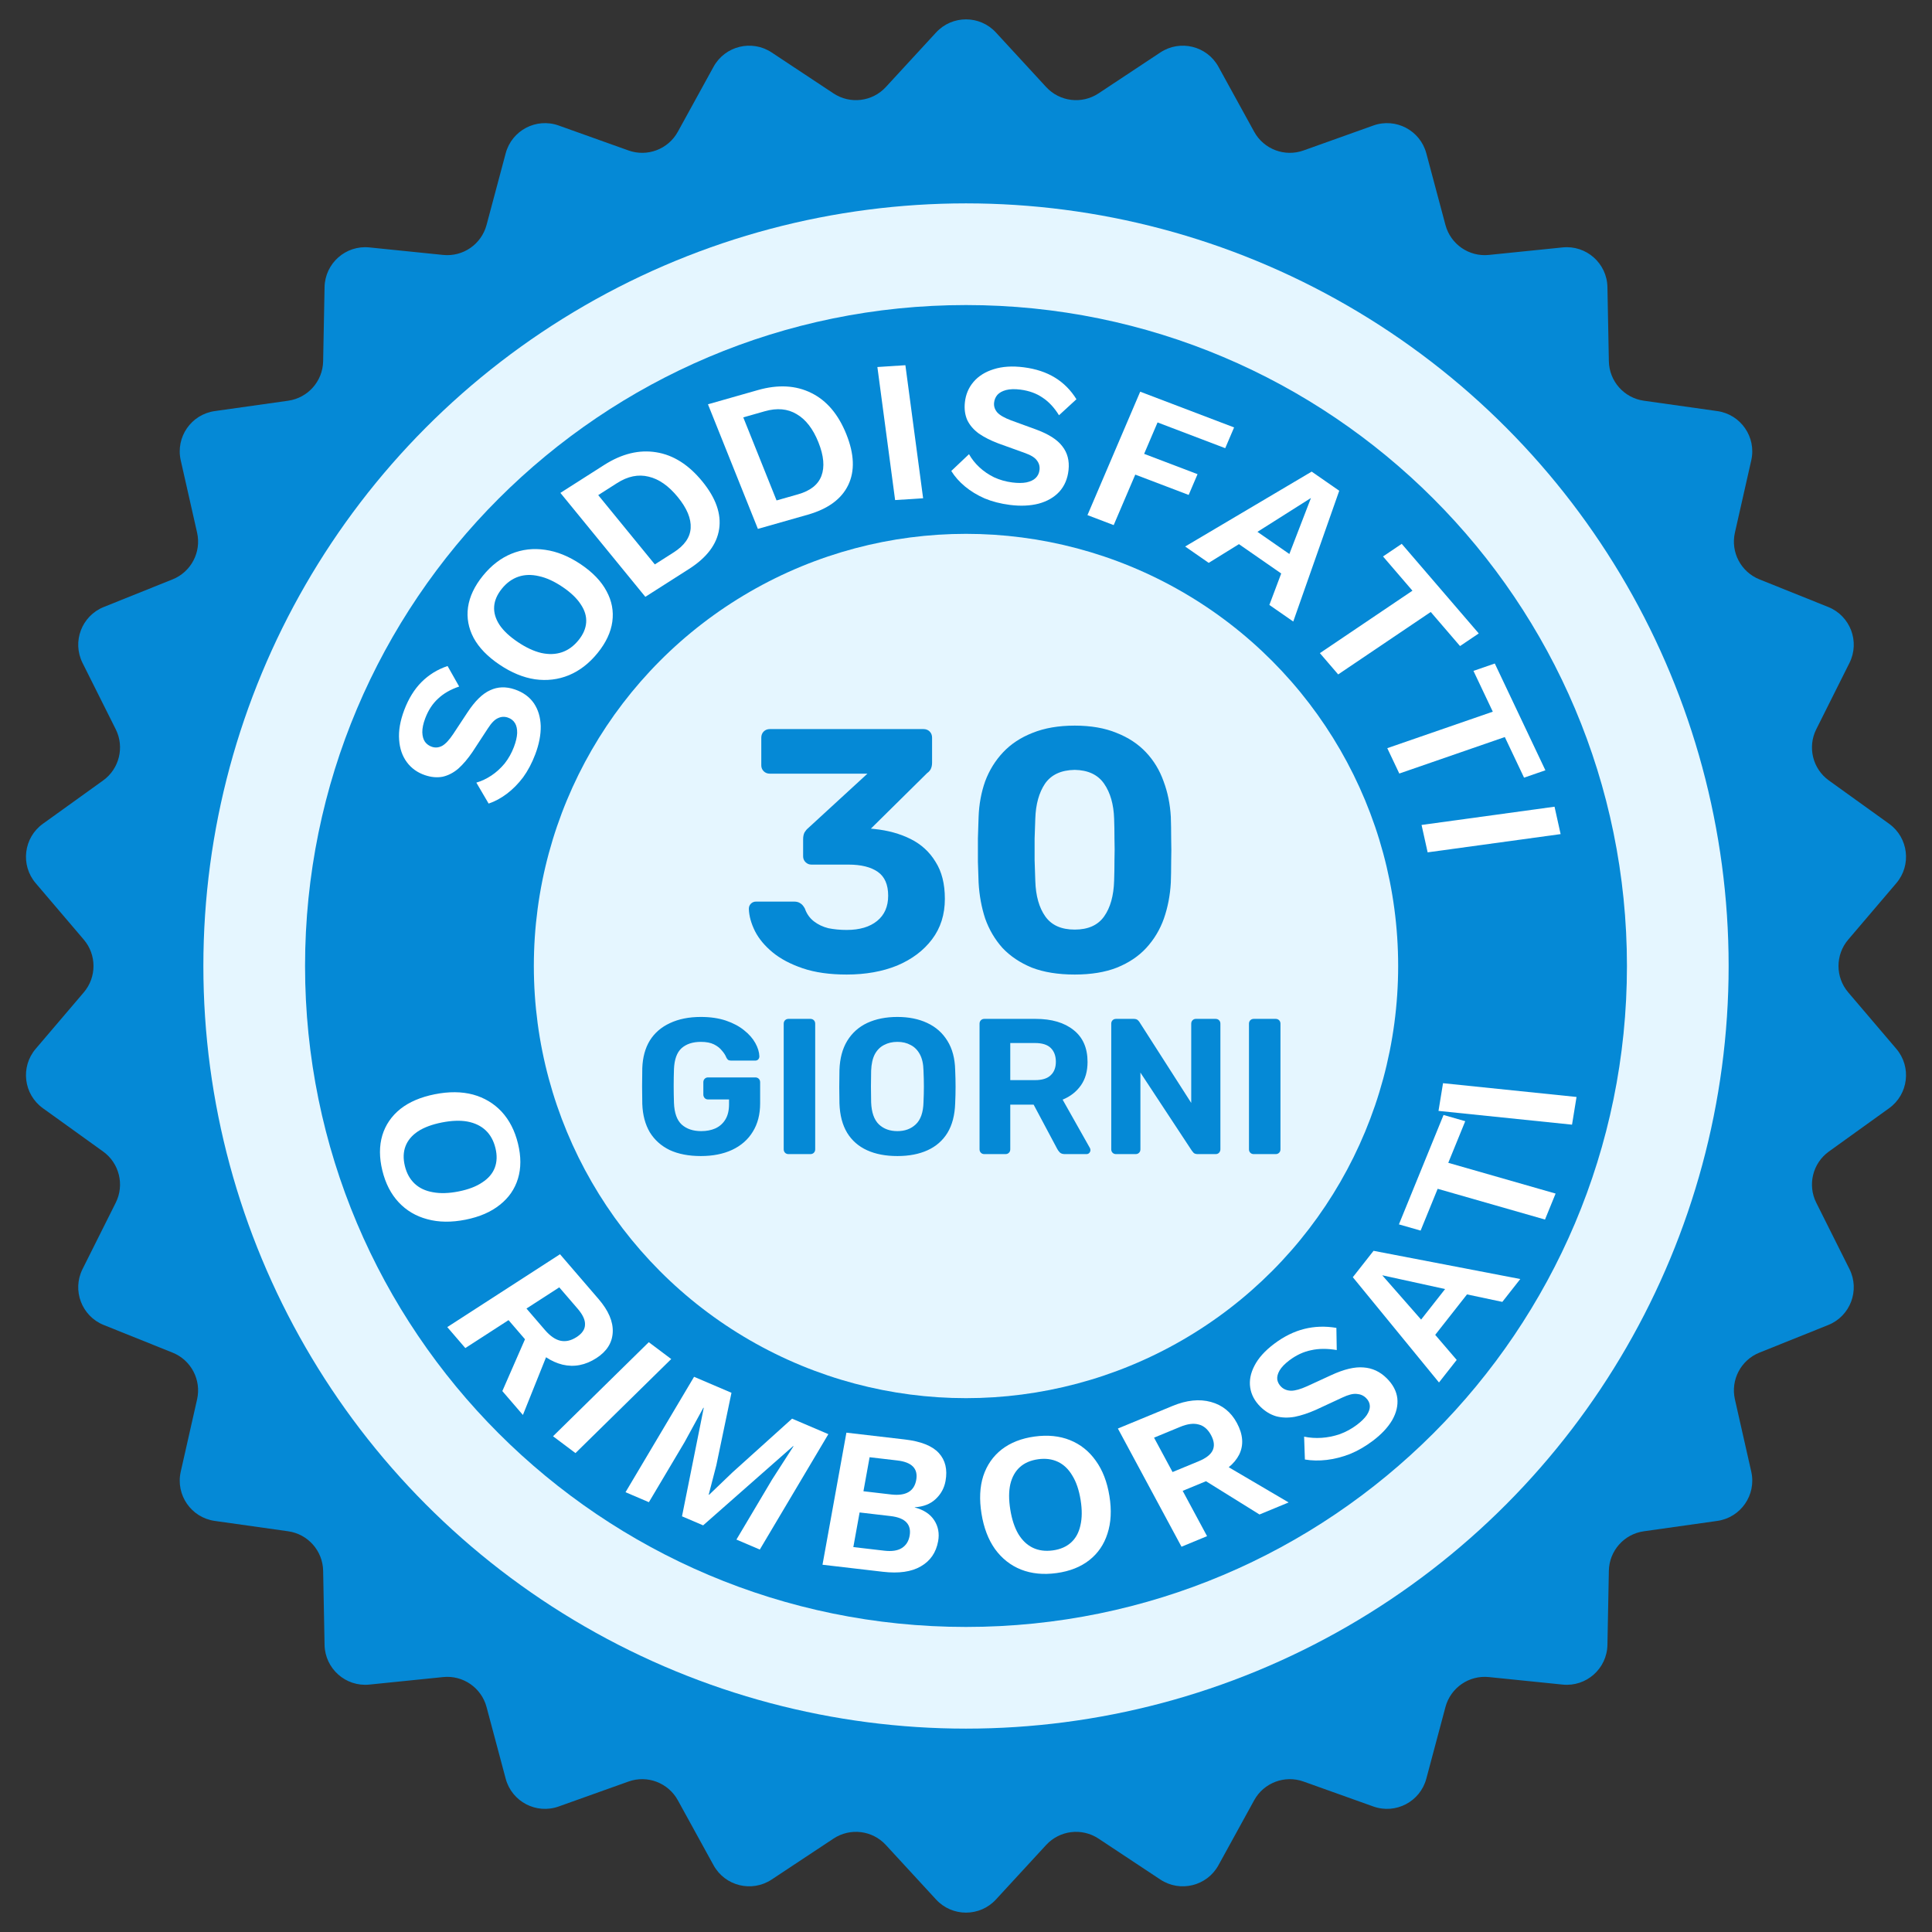
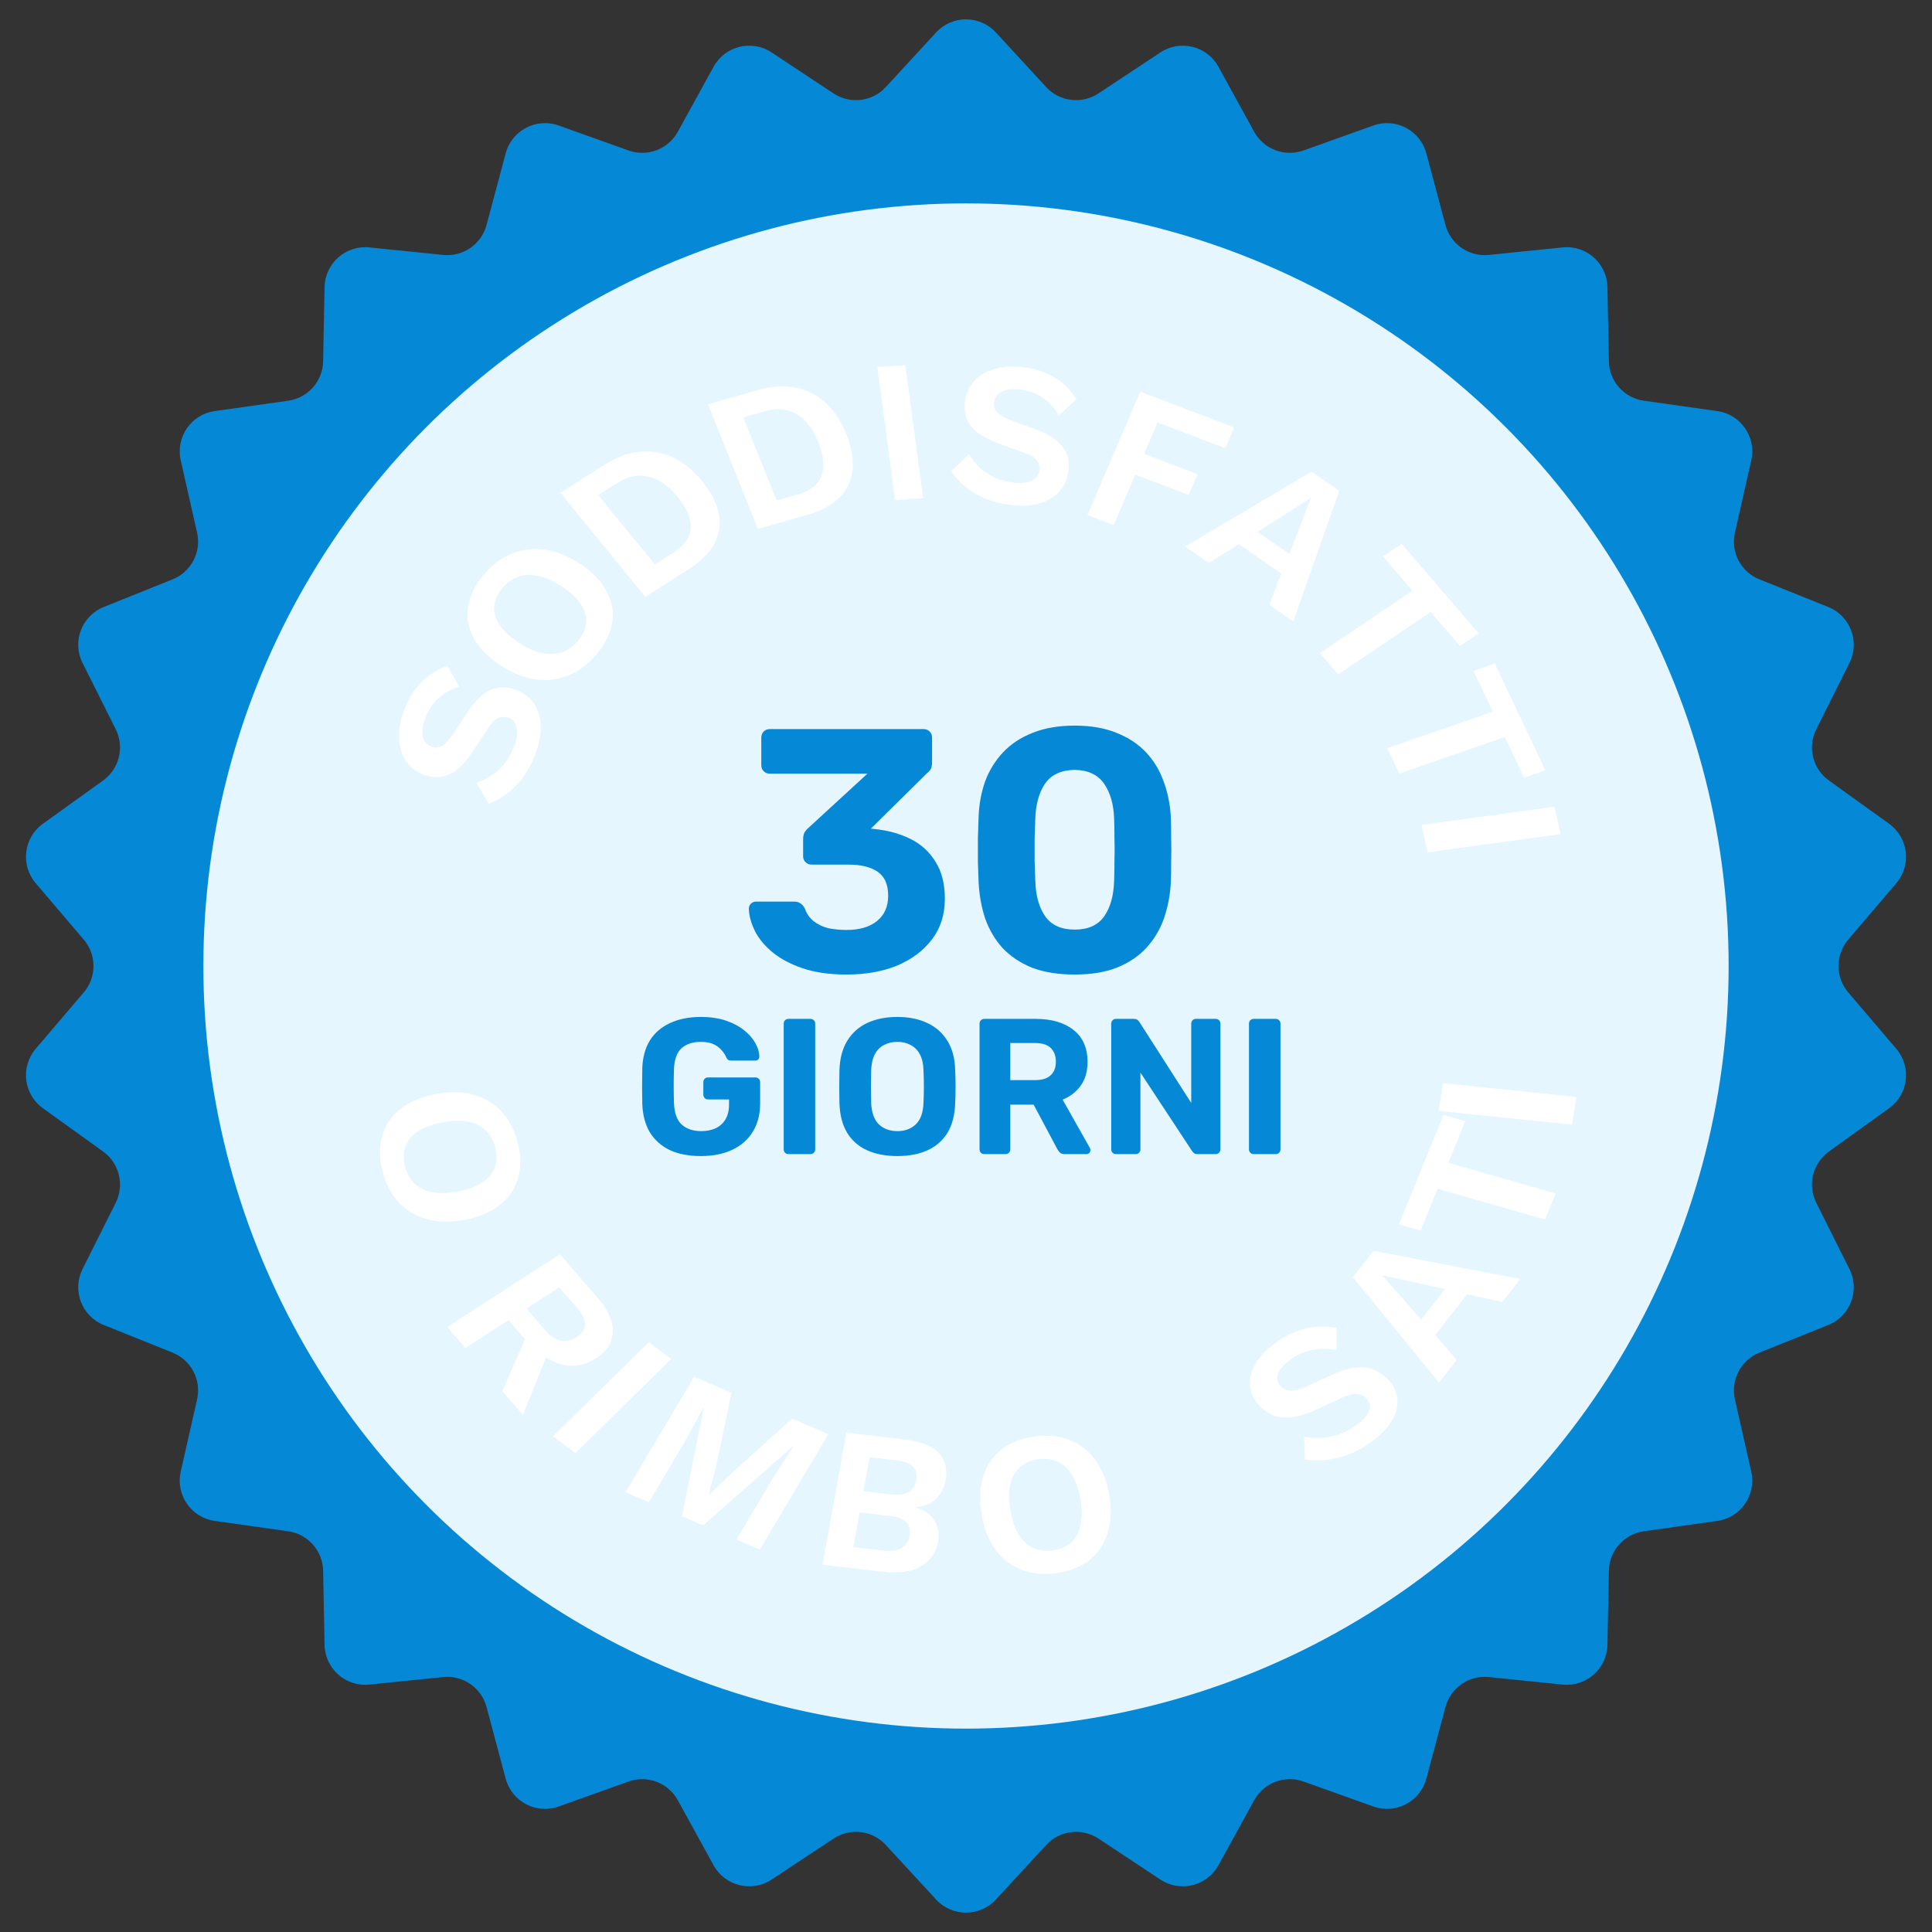
<svg xmlns="http://www.w3.org/2000/svg" width="380" height="380" viewBox="0 0 380 380" fill="none">
  <rect x="0" y="0" width="380" height="380" fill="#333333" stroke="none" />
  <g clip-path="url(#clip0_55_1076)">
    <path d="M184.115 6.39C187.284 2.949 192.716 2.949 195.885 6.39L205.765 17.119C208.426 20.008 212.791 20.538 216.066 18.369L228.227 10.317C232.127 7.735 237.401 9.035 239.654 13.134L246.68 25.915C248.572 29.357 252.684 30.917 256.383 29.595L270.117 24.687C274.522 23.113 279.332 25.637 280.538 30.156L284.301 44.247C285.315 48.043 288.933 50.541 292.841 50.142L307.351 48.664C312.005 48.189 316.071 51.791 316.161 56.468L316.442 71.05C316.518 74.978 319.433 78.269 323.323 78.818L337.765 80.855C342.397 81.508 345.483 85.978 344.451 90.541L341.234 104.766C340.368 108.598 342.411 112.491 346.057 113.955L359.592 119.389C363.932 121.131 365.859 126.21 363.765 130.393L357.237 143.436C355.479 146.949 356.531 151.218 359.721 153.511L371.562 162.026C375.36 164.757 376.014 170.15 372.981 173.71L363.521 184.811C360.973 187.801 360.973 192.199 363.521 195.189L372.981 206.29C376.014 209.85 375.36 215.243 371.562 217.974L359.721 226.489C356.531 228.782 355.479 233.051 357.237 236.564L363.765 249.607C365.859 253.79 363.932 258.869 359.592 260.611L346.057 266.045C342.411 267.509 340.368 271.402 341.234 275.234L344.451 289.459C345.483 294.022 342.397 298.492 337.765 299.145L323.323 301.182C319.433 301.731 316.518 305.022 316.442 308.95L316.161 323.532C316.071 328.208 312.005 331.811 307.351 331.336L292.841 329.858C288.933 329.459 285.315 331.957 284.301 335.753L280.538 349.844C279.332 354.363 274.522 356.887 270.117 355.313L256.383 350.405C252.684 349.083 248.572 350.643 246.68 354.085L239.654 366.866C237.401 370.965 232.127 372.265 228.227 369.683L216.066 361.631C212.791 359.462 208.426 359.992 205.765 362.881L195.885 373.61C192.716 377.051 187.284 377.051 184.115 373.61L174.235 362.881C171.574 359.992 167.209 359.462 163.934 361.631L151.773 369.683C147.873 372.265 142.599 370.965 140.346 366.866L133.32 354.085C131.428 350.643 127.316 349.083 123.617 350.405L109.883 355.313C105.478 356.887 100.668 354.363 99.462 349.844L95.699 335.753C94.686 331.957 91.067 329.459 87.159 329.858L72.649 331.336C67.995 331.811 63.929 328.208 63.839 323.532L63.558 308.95C63.483 305.022 60.566 301.731 56.677 301.182L42.235 299.145C37.603 298.492 34.517 294.022 35.549 289.459L38.766 275.234C39.632 271.402 37.589 267.509 33.943 266.045L20.408 260.611C16.068 258.869 14.141 253.79 16.235 249.607L22.763 236.564C24.521 233.051 23.468 228.782 20.279 226.489L8.438 217.974C4.64 215.243 3.986 209.85 7.019 206.29L16.479 195.189C19.026 192.199 19.026 187.801 16.479 184.811L7.019 173.71C3.986 170.15 4.64 164.757 8.438 162.026L20.279 153.511C23.468 151.218 24.521 146.949 22.763 143.436L16.235 130.393C14.141 126.21 16.068 121.131 20.409 119.389L33.943 113.955C37.589 112.491 39.632 108.598 38.766 104.766L35.549 90.541C34.517 85.978 37.603 81.508 42.235 80.855L56.677 78.818C60.566 78.269 63.483 74.978 63.558 71.05L63.839 56.468C63.929 51.792 67.995 48.189 72.649 48.664L87.159 50.142C91.067 50.541 94.686 48.043 95.699 44.247L99.462 30.156C100.668 25.637 105.478 23.113 109.883 24.687L123.617 29.595C127.316 30.917 131.428 29.357 133.32 25.915L140.346 13.134C142.599 9.035 147.873 7.735 151.773 10.317L163.934 18.369C167.209 20.538 171.574 20.008 174.235 17.119L184.115 6.39Z" fill="#0589D6" />
    <circle cx="190" cy="190" r="150" fill="#E5F6FF" />
-     <path d="M320 190C320 261.797 261.797 320 190 320C118.203 320 60 261.797 60 190C60 118.203 118.203 60 190 60C261.797 60 320 118.203 320 190Z" fill="#0589D6" />
    <circle cx="190" cy="190" r="85" fill="#E5F6FF" />
    <path d="M166.532 191.68C163.178 191.68 160.299 191.272 157.896 190.456C155.494 189.64 153.522 188.597 151.98 187.328C150.439 186.059 149.283 184.676 148.512 183.18C147.742 181.639 147.334 180.165 147.288 178.76C147.288 178.352 147.424 178.012 147.696 177.74C147.968 177.468 148.308 177.332 148.716 177.332H156.196C156.695 177.332 157.103 177.445 157.42 177.672C157.738 177.853 158.032 178.193 158.304 178.692C158.667 179.735 159.256 180.573 160.072 181.208C160.888 181.843 161.84 182.296 162.928 182.568C164.062 182.795 165.263 182.908 166.532 182.908C169.071 182.908 171.066 182.319 172.516 181.14C173.967 179.961 174.692 178.307 174.692 176.176C174.692 174 174.012 172.436 172.652 171.484C171.292 170.532 169.366 170.056 166.872 170.056H159.596C159.143 170.056 158.758 169.897 158.44 169.58C158.123 169.263 157.964 168.877 157.964 168.424V165.092C157.964 164.548 158.055 164.095 158.236 163.732C158.463 163.369 158.69 163.097 158.916 162.916L170.612 152.172H151.436C150.938 152.172 150.53 152.013 150.212 151.696C149.895 151.379 149.736 150.993 149.736 150.54V145.1C149.736 144.601 149.895 144.193 150.212 143.876C150.53 143.559 150.938 143.4 151.436 143.4H181.628C182.127 143.4 182.535 143.559 182.852 143.876C183.17 144.193 183.328 144.601 183.328 145.1V149.996C183.328 150.495 183.238 150.925 183.056 151.288C182.875 151.605 182.648 151.855 182.376 152.036L171.292 162.984L171.972 163.052C174.647 163.324 177.027 163.981 179.112 165.024C181.198 166.067 182.83 167.563 184.008 169.512C185.232 171.416 185.844 173.841 185.844 176.788C185.844 179.871 185.006 182.523 183.328 184.744C181.651 186.965 179.362 188.688 176.46 189.912C173.559 191.091 170.25 191.68 166.532 191.68ZM211.382 191.68C208.118 191.68 205.307 191.227 202.95 190.32C200.638 189.368 198.711 188.076 197.17 186.444C195.674 184.767 194.541 182.84 193.77 180.664C193.045 178.443 192.614 176.085 192.478 173.592C192.433 172.368 192.387 171.008 192.342 169.512C192.342 167.971 192.342 166.429 192.342 164.888C192.387 163.347 192.433 161.941 192.478 160.672C192.569 158.179 192.999 155.844 193.77 153.668C194.586 151.492 195.765 149.588 197.306 147.956C198.847 146.324 200.774 145.055 203.086 144.148C205.443 143.196 208.209 142.72 211.382 142.72C214.555 142.72 217.298 143.196 219.61 144.148C221.922 145.055 223.849 146.324 225.39 147.956C226.931 149.588 228.087 151.492 228.858 153.668C229.674 155.844 230.15 158.179 230.286 160.672C230.331 161.941 230.354 163.347 230.354 164.888C230.399 166.429 230.399 167.971 230.354 169.512C230.354 171.008 230.331 172.368 230.286 173.592C230.15 176.085 229.697 178.443 228.926 180.664C228.155 182.84 226.999 184.767 225.458 186.444C223.962 188.076 222.035 189.368 219.678 190.32C217.366 191.227 214.601 191.68 211.382 191.68ZM211.382 182.84C214.011 182.84 215.938 181.979 217.162 180.256C218.386 178.533 219.043 176.199 219.134 173.252C219.179 171.937 219.202 170.577 219.202 169.172C219.247 167.767 219.247 166.361 219.202 164.956C219.202 163.551 219.179 162.236 219.134 161.012C219.043 158.201 218.386 155.912 217.162 154.144C215.938 152.376 214.011 151.469 211.382 151.424C208.707 151.469 206.758 152.376 205.534 154.144C204.355 155.912 203.721 158.201 203.63 161.012C203.585 162.236 203.539 163.551 203.494 164.956C203.494 166.361 203.494 167.767 203.494 169.172C203.539 170.577 203.585 171.937 203.63 173.252C203.721 176.199 204.378 178.533 205.602 180.256C206.826 181.979 208.753 182.84 211.382 182.84ZM137.844 227.38C135.463 227.38 133.424 226.987 131.726 226.202C130.054 225.391 128.75 224.226 127.812 222.706C126.9 221.161 126.406 219.299 126.33 217.12C126.305 216.031 126.292 214.865 126.292 213.624C126.292 212.383 126.305 211.205 126.33 210.09C126.406 207.962 126.9 206.151 127.812 204.656C128.75 203.161 130.067 202.021 131.764 201.236C133.487 200.425 135.514 200.02 137.844 200.02C139.719 200.02 141.366 200.261 142.784 200.742C144.203 201.223 145.394 201.857 146.356 202.642C147.319 203.402 148.054 204.238 148.56 205.15C149.067 206.062 149.333 206.936 149.358 207.772C149.358 208 149.282 208.203 149.13 208.38C148.978 208.532 148.776 208.608 148.522 208.608H143.81C143.557 208.608 143.354 208.557 143.202 208.456C143.076 208.355 142.962 208.203 142.86 208C142.683 207.544 142.392 207.088 141.986 206.632C141.606 206.151 141.087 205.745 140.428 205.416C139.77 205.087 138.908 204.922 137.844 204.922C136.248 204.922 134.982 205.34 134.044 206.176C133.132 207.012 132.638 208.38 132.562 210.28C132.486 212.459 132.486 214.675 132.562 216.93C132.638 218.906 133.145 220.325 134.082 221.186C135.045 222.047 136.324 222.478 137.92 222.478C138.959 222.478 139.884 222.301 140.694 221.946C141.53 221.566 142.189 220.983 142.67 220.198C143.152 219.413 143.392 218.412 143.392 217.196V216.246H139.25C138.997 216.246 138.782 216.157 138.604 215.98C138.427 215.777 138.338 215.549 138.338 215.296V212.864C138.338 212.585 138.427 212.357 138.604 212.18C138.782 212.003 138.997 211.914 139.25 211.914H148.56C148.839 211.914 149.067 212.003 149.244 212.18C149.422 212.357 149.51 212.585 149.51 212.864V217.006C149.51 219.185 149.029 221.047 148.066 222.592C147.129 224.137 145.774 225.328 144 226.164C142.252 226.975 140.2 227.38 137.844 227.38ZM155.095 227C154.816 227 154.588 226.911 154.411 226.734C154.234 226.557 154.145 226.329 154.145 226.05V201.35C154.145 201.071 154.234 200.843 154.411 200.666C154.588 200.489 154.816 200.4 155.095 200.4H159.389C159.668 200.4 159.896 200.489 160.073 200.666C160.25 200.843 160.339 201.071 160.339 201.35V226.05C160.339 226.329 160.25 226.557 160.073 226.734C159.896 226.911 159.668 227 159.389 227H155.095ZM176.51 227.38C174.204 227.38 172.216 227 170.544 226.24C168.872 225.48 167.567 224.34 166.63 222.82C165.692 221.275 165.186 219.337 165.11 217.006C165.084 215.917 165.072 214.84 165.072 213.776C165.072 212.687 165.084 211.585 165.11 210.47C165.186 208.19 165.692 206.277 166.63 204.732C167.592 203.161 168.91 201.983 170.582 201.198C172.279 200.413 174.255 200.02 176.51 200.02C178.739 200.02 180.69 200.413 182.362 201.198C184.059 201.983 185.389 203.161 186.352 204.732C187.314 206.277 187.821 208.19 187.872 210.47C187.922 211.585 187.948 212.687 187.948 213.776C187.948 214.84 187.922 215.917 187.872 217.006C187.796 219.337 187.289 221.275 186.352 222.82C185.414 224.34 184.11 225.48 182.438 226.24C180.766 227 178.79 227.38 176.51 227.38ZM176.51 222.478C177.979 222.478 179.182 222.035 180.12 221.148C181.082 220.236 181.589 218.792 181.64 216.816C181.69 215.701 181.716 214.663 181.716 213.7C181.716 212.712 181.69 211.673 181.64 210.584C181.614 209.267 181.374 208.19 180.918 207.354C180.462 206.518 179.854 205.91 179.094 205.53C178.359 205.125 177.498 204.922 176.51 204.922C175.522 204.922 174.648 205.125 173.888 205.53C173.128 205.91 172.52 206.518 172.064 207.354C171.633 208.19 171.392 209.267 171.342 210.584C171.316 211.673 171.304 212.712 171.304 213.7C171.304 214.663 171.316 215.701 171.342 216.816C171.418 218.792 171.924 220.236 172.862 221.148C173.799 222.035 175.015 222.478 176.51 222.478ZM193.615 227C193.336 227 193.108 226.911 192.931 226.734C192.753 226.557 192.665 226.329 192.665 226.05V201.35C192.665 201.071 192.753 200.843 192.931 200.666C193.108 200.489 193.336 200.4 193.615 200.4H203.685C206.851 200.4 209.347 201.135 211.171 202.604C212.995 204.048 213.907 206.138 213.907 208.874C213.907 210.723 213.463 212.269 212.577 213.51C211.69 214.751 210.499 215.676 209.005 216.284L214.363 225.784C214.439 225.936 214.477 226.075 214.477 226.202C214.477 226.405 214.401 226.595 214.249 226.772C214.097 226.924 213.907 227 213.679 227H209.461C209.005 227 208.663 226.886 208.435 226.658C208.207 226.405 208.042 226.177 207.941 225.974L203.305 217.272H198.707V226.05C198.707 226.329 198.618 226.557 198.441 226.734C198.263 226.911 198.035 227 197.757 227H193.615ZM198.707 212.446H203.571C204.964 212.446 205.99 212.129 206.649 211.496C207.333 210.863 207.675 209.976 207.675 208.836C207.675 207.696 207.345 206.797 206.687 206.138C206.028 205.479 204.989 205.15 203.571 205.15H198.707V212.446ZM219.517 227C219.238 227 219.01 226.911 218.833 226.734C218.656 226.557 218.567 226.329 218.567 226.05V201.35C218.567 201.071 218.656 200.843 218.833 200.666C219.01 200.489 219.238 200.4 219.517 200.4H222.975C223.355 200.4 223.634 200.489 223.811 200.666C223.988 200.843 224.102 200.983 224.153 201.084L234.299 216.93V201.35C234.299 201.071 234.388 200.843 234.565 200.666C234.742 200.489 234.958 200.4 235.211 200.4H239.087C239.366 200.4 239.594 200.489 239.771 200.666C239.948 200.843 240.037 201.071 240.037 201.35V226.05C240.037 226.303 239.948 226.531 239.771 226.734C239.594 226.911 239.366 227 239.087 227H235.591C235.211 227 234.932 226.911 234.755 226.734C234.603 226.531 234.489 226.392 234.413 226.316L224.305 210.964V226.05C224.305 226.329 224.216 226.557 224.039 226.734C223.862 226.911 223.634 227 223.355 227H219.517ZM246.607 227C246.328 227 246.1 226.911 245.923 226.734C245.745 226.557 245.657 226.329 245.657 226.05V201.35C245.657 201.071 245.745 200.843 245.923 200.666C246.1 200.489 246.328 200.4 246.607 200.4H250.901C251.179 200.4 251.407 200.489 251.585 200.666C251.762 200.843 251.851 201.071 251.851 201.35V226.05C251.851 226.329 251.762 226.557 251.585 226.734C251.407 226.911 251.179 227 250.901 227H246.607Z" fill="#0589D6" />
    <path d="M79.506 139.661C80.353 137.415 81.489 135.578 82.911 134.149C84.334 132.72 86.041 131.67 88.032 130.998L90.313 135.032C88.615 135.606 87.232 136.401 86.165 137.416C85.082 138.398 84.239 139.687 83.636 141.284C83.241 142.332 83.05 143.253 83.064 144.046C83.087 144.814 83.265 145.439 83.597 145.918C83.938 146.373 84.386 146.695 84.941 146.885C85.622 147.118 86.302 147.054 86.979 146.694C87.631 146.325 88.348 145.557 89.131 144.388L91.929 140.147C93.407 137.892 94.899 136.43 96.404 135.762C97.894 135.06 99.51 135.007 101.251 135.602C102.891 136.163 104.144 137.07 105.01 138.324C105.85 139.569 106.299 141.06 106.355 142.797C106.386 144.526 106.03 146.376 105.286 148.347C104.636 150.069 103.836 151.584 102.886 152.893C101.92 154.168 100.86 155.242 99.704 156.115C98.549 156.987 97.35 157.634 96.109 158.054L93.691 153.932C94.715 153.634 95.702 153.169 96.653 152.537C97.604 151.904 98.472 151.116 99.255 150.173C100.023 149.196 100.632 148.108 101.084 146.911C101.471 145.888 101.682 144.988 101.719 144.212C101.739 143.402 101.601 142.75 101.304 142.254C100.991 141.724 100.519 141.352 99.888 141.136C99.232 140.912 98.593 140.946 97.969 141.24C97.329 141.501 96.662 142.174 95.967 143.26L92.939 147.887C92.039 149.213 91.114 150.305 90.163 151.163C89.197 151.987 88.169 152.523 87.078 152.77C85.972 152.984 84.801 152.879 83.564 152.456C82.076 151.947 80.889 151.091 80.004 149.887C79.12 148.683 78.619 147.217 78.503 145.487C78.371 143.723 78.705 141.781 79.506 139.661Z" fill="white" />
    <path d="M94.978 113.245C96.625 111.216 98.499 109.772 100.599 108.913C102.698 108.054 104.908 107.798 107.228 108.143C109.564 108.469 111.904 109.421 114.248 111C116.592 112.58 118.277 114.34 119.302 116.28C120.344 118.199 120.722 120.199 120.435 122.28C120.149 124.361 119.182 126.416 117.535 128.445C115.888 130.474 114.006 131.928 111.889 132.808C109.789 133.667 107.571 133.934 105.235 133.609C102.916 133.263 100.584 132.3 98.24 130.721C95.895 129.141 94.202 127.392 93.16 125.473C92.135 123.533 91.766 121.522 92.052 119.441C92.356 117.34 93.331 115.274 94.978 113.245ZM98.726 115.771C97.785 116.931 97.274 118.108 97.194 119.303C97.114 120.497 97.461 121.692 98.236 122.887C99.005 124.046 100.208 125.177 101.845 126.28C103.459 127.368 104.998 128.085 106.462 128.43C107.943 128.756 109.299 128.708 110.529 128.288C111.759 127.868 112.845 127.079 113.786 125.919C114.711 124.78 115.213 123.614 115.294 122.419C115.374 121.224 115.019 120.039 114.227 118.865C113.452 117.671 112.257 116.529 110.643 115.441C109.006 114.339 107.459 113.632 106 113.322C104.536 112.976 103.189 113.013 101.959 113.433C100.728 113.853 99.651 114.632 98.726 115.771Z" fill="white" />
    <path d="M118.823 91.46C122.308 89.237 125.731 88.404 129.093 88.96C132.438 89.496 135.452 91.406 138.135 94.689C140.801 97.952 141.904 101.081 141.444 104.076C140.985 107.071 139.012 109.679 135.528 111.902L126.929 117.388L110.224 96.945L118.823 91.46ZM132.508 108.646C134.621 107.298 135.733 105.709 135.845 103.878C135.962 102.013 135.118 99.975 133.313 97.766C131.507 95.556 129.593 94.218 127.569 93.75C125.55 93.247 123.484 93.669 121.371 95.017L117.662 97.384L128.798 111.012L132.508 108.646Z" fill="white" />
    <path d="M149.058 76.727C153.033 75.595 156.537 75.783 159.57 77.291C162.593 78.775 164.894 81.484 166.471 85.42C168.038 89.331 168.158 92.661 166.832 95.41C165.505 98.16 162.854 100.101 158.878 101.233L149.068 104.026L139.247 79.52L149.058 76.727ZM156.972 97.225C159.383 96.538 160.913 95.331 161.563 93.601C162.229 91.84 162.031 89.635 160.97 86.986C159.908 84.338 158.484 82.496 156.698 81.46C154.927 80.392 152.836 80.202 150.425 80.888L146.193 82.093L152.74 98.43L156.972 97.225Z" fill="white" />
    <path d="M178.079 71.833L181.566 98.002L176.058 98.358L172.571 72.189L178.079 71.833Z" fill="white" />
    <path d="M201.367 72.243C203.748 72.548 205.794 73.226 207.506 74.278C209.217 75.33 210.623 76.746 211.721 78.526L208.292 81.676C207.353 80.158 206.269 78.998 205.04 78.196C203.841 77.371 202.395 76.85 200.702 76.633C199.591 76.491 198.65 76.519 197.878 76.716C197.133 76.916 196.563 77.233 196.169 77.666C195.801 78.103 195.586 78.613 195.525 79.197C195.449 79.913 195.662 80.558 196.164 81.133C196.669 81.681 197.58 82.201 198.895 82.692L203.657 84.429C206.188 85.344 207.947 86.456 208.935 87.765C209.951 89.05 210.363 90.608 210.169 92.438C209.987 94.162 209.38 95.589 208.349 96.721C207.321 97.826 205.965 98.606 204.281 99.063C202.6 99.493 200.715 99.575 198.626 99.308C196.8 99.074 195.143 98.647 193.654 98.027C192.194 97.383 190.909 96.601 189.8 95.68C188.691 94.759 187.793 93.743 187.106 92.634L190.592 89.331C191.111 90.257 191.785 91.109 192.614 91.887C193.443 92.665 194.406 93.326 195.501 93.869C196.626 94.389 197.823 94.73 199.093 94.892C200.177 95.031 201.102 95.028 201.868 94.884C202.663 94.717 203.27 94.432 203.688 94.028C204.135 93.602 204.394 93.057 204.464 92.394C204.537 91.705 204.36 91.091 203.935 90.552C203.538 89.991 202.733 89.498 201.517 89.074L196.327 87.201C194.832 86.634 193.56 85.987 192.511 85.262C191.491 84.513 190.739 83.638 190.255 82.635C189.8 81.61 189.642 80.447 189.779 79.148C189.945 77.583 190.517 76.232 191.495 75.094C192.473 73.955 193.794 73.13 195.456 72.617C197.149 72.08 199.119 71.956 201.367 72.243Z" fill="white" />
    <path d="M240.986 88.152L227.677 83.087L225.037 89.267L235.542 93.264L233.797 97.347L223.292 93.35L219.049 103.281L213.89 101.317L224.263 77.041L242.731 84.069L240.986 88.152Z" fill="white" />
    <path d="M254.366 122.247L249.667 118.986L251.998 112.797L243.684 107.027L237.738 110.708L233.105 107.492L257.989 92.76L263.411 96.523L254.366 122.247ZM247.324 104.608L253.601 108.964L257.849 97.948L247.324 104.608Z" fill="white" />
    <path d="M290.851 124.589L287.17 127.072L281.408 120.368L263.203 132.65L259.605 128.464L277.809 116.182L272.021 109.448L275.702 106.965L290.851 124.589Z" fill="white" />
    <path d="M303.959 151.505L299.763 152.956L295.978 144.967L275.224 152.145L272.86 147.156L293.614 139.979L289.811 131.955L294.007 130.503L303.959 151.505Z" fill="white" />
    <path d="M306.954 164.058L280.799 167.646L279.602 162.258L305.757 158.669L306.954 164.058Z" fill="white" />
    <path d="M101.882 224.935C102.502 227.473 102.501 229.769 101.877 231.821C101.254 233.873 100.069 235.589 98.322 236.967C96.58 238.372 94.324 239.35 91.551 239.9C88.778 240.45 86.275 240.417 84.04 239.802C81.812 239.212 79.937 238.103 78.415 236.477C76.893 234.851 75.822 232.768 75.202 230.229C74.582 227.691 74.581 225.382 75.197 223.304C75.821 221.252 77.003 219.524 78.744 218.119C80.491 216.74 82.751 215.776 85.524 215.225C88.296 214.675 90.797 214.695 93.025 215.285C95.26 215.901 97.138 217.022 98.66 218.648C100.188 220.301 101.262 222.396 101.882 224.935ZM97.448 225.815C97.094 224.364 96.454 223.201 95.527 222.326C94.6 221.45 93.403 220.873 91.936 220.594C90.502 220.335 88.817 220.398 86.881 220.782C84.972 221.161 83.413 221.742 82.206 222.525C81.005 223.333 80.188 224.31 79.754 225.456C79.321 226.601 79.281 227.899 79.636 229.35C79.984 230.774 80.621 231.924 81.548 232.8C82.475 233.675 83.669 234.239 85.129 234.493C86.596 234.772 88.284 234.722 90.194 234.343C92.129 233.959 93.685 233.365 94.859 232.562C96.067 231.779 96.887 230.815 97.321 229.67C97.754 228.524 97.796 227.239 97.448 225.815Z" fill="white" />
    <path d="M117.739 255.515C119.688 257.779 120.614 259.948 120.518 262.023C120.422 264.099 119.355 265.795 117.317 267.113C115.145 268.517 112.92 268.949 110.642 268.408C108.386 267.853 106.293 266.453 104.362 264.21L103.728 263.959L100.023 259.654L91.524 265.149L87.975 261.025L110.146 246.693L117.739 255.515ZM107.177 261.588C108.186 262.76 109.192 263.463 110.194 263.696C111.236 263.935 112.305 263.699 113.403 262.99C114.5 262.28 115.054 261.466 115.064 260.547C115.115 259.634 114.636 258.591 113.627 257.419L110 253.205L103.55 257.374L107.177 261.588ZM108.316 264.674L102.849 278.306L98.804 273.607L103.894 261.965L108.316 264.674Z" fill="white" />
    <path d="M132.021 267.306L113.187 285.806L108.773 282.492L127.606 263.992L132.021 267.306Z" fill="white" />
    <path d="M162.927 282.08L149.444 304.778L144.846 302.814L151.873 290.984L156.073 284.457L156 284.425L138.298 300.018L134.141 298.242L138.416 276.916L138.343 276.884L134.657 283.632L127.63 295.462L123.032 293.498L136.515 270.8L143.872 273.943L140.895 288.192L139.396 293.976L139.47 294.008L144.075 289.594L155.79 279.033L162.927 282.08Z" fill="white" />
    <path d="M161.775 307.765L166.478 281.787L177.96 283.125C181.138 283.495 183.371 284.385 184.657 285.794C185.944 287.203 186.383 289.036 185.974 291.293C185.723 292.684 185.076 293.867 184.033 294.845C182.991 295.822 181.622 296.359 179.928 296.456L179.921 296.495C181.701 296.971 182.981 297.817 183.762 299.033C184.542 300.249 184.795 301.618 184.519 303.14C184.116 305.371 182.979 307.02 181.108 308.088C179.265 309.159 176.78 309.513 173.654 309.149L161.775 307.765ZM167.84 304.291L173.919 305C175.402 305.173 176.556 304.999 177.38 304.479C178.205 303.958 178.714 303.16 178.909 302.085C179.109 300.983 178.903 300.101 178.292 299.441C177.682 298.78 176.635 298.363 175.151 298.19L169.073 297.482L167.84 304.291ZM169.828 293.31L175.271 293.944C178.158 294.281 179.804 293.334 180.207 291.103C180.611 288.873 179.369 287.589 176.482 287.253L171.039 286.619L169.828 293.31Z" fill="white" />
    <path d="M203.489 282.55C206.078 282.196 208.397 282.429 210.447 283.252C212.496 284.074 214.184 285.417 215.509 287.28C216.862 289.14 217.762 291.465 218.211 294.256C218.66 297.047 218.53 299.514 217.821 301.656C217.139 303.794 215.947 305.532 214.245 306.868C212.543 308.205 210.397 309.05 207.808 309.405C205.219 309.76 202.886 309.528 200.81 308.709C198.761 307.887 197.06 306.546 195.708 304.686C194.382 302.823 193.495 300.496 193.046 297.705C192.597 294.914 192.714 292.449 193.396 290.311C194.105 288.169 195.31 286.429 197.012 285.093C198.741 283.753 200.9 282.905 203.489 282.55ZM204.207 287.013C202.727 287.216 201.527 287.73 200.607 288.556C199.687 289.381 199.057 290.504 198.718 291.923C198.401 293.311 198.4 294.98 198.713 296.928C199.022 298.85 199.549 300.446 200.293 301.717C201.064 302.983 202.02 303.888 203.16 304.432C204.301 304.975 205.611 305.145 207.09 304.943C208.543 304.744 209.73 304.231 210.65 303.405C211.57 302.58 212.187 301.459 212.499 300.044C212.838 298.625 212.853 296.955 212.544 295.033C212.23 293.085 211.691 291.49 210.924 290.25C210.18 288.98 209.237 288.073 208.097 287.529C206.956 286.986 205.66 286.814 204.207 287.013Z" fill="white" />
-     <path d="M230.631 276.528C233.391 275.387 235.901 275.124 238.161 275.741C240.421 276.357 242.126 277.733 243.276 279.87C244.502 282.148 244.654 284.223 243.734 286.096C242.802 287.945 240.968 289.435 238.232 290.566L237.866 291.062L232.617 293.232L237.413 302.143L232.386 304.221L219.874 280.974L230.631 276.528ZM235.765 287.409C237.194 286.819 238.109 286.11 238.508 285.285C238.919 284.426 238.815 283.421 238.196 282.271C237.577 281.12 236.764 280.423 235.759 280.178C234.766 279.9 233.554 280.056 232.125 280.647L226.987 282.771L230.626 289.533L235.765 287.409ZM239.309 287.193L253.457 295.511L247.727 297.88L235.705 290.405L239.309 287.193Z" fill="white" />
    <path d="M250.602 264.318C252.518 262.873 254.494 261.895 256.529 261.385C258.565 260.875 260.672 260.806 262.85 261.18L262.922 265.538C261.063 265.221 259.384 265.231 257.886 265.567C256.39 265.869 254.961 266.534 253.598 267.561C252.704 268.236 252.063 268.901 251.675 269.556C251.309 270.196 251.158 270.789 251.223 271.336C251.308 271.866 251.56 272.337 251.977 272.75C252.489 273.256 253.148 273.519 253.955 273.538C254.744 273.539 255.795 273.242 257.108 272.648L261.832 270.474C264.336 269.313 266.452 268.808 268.18 268.959C269.911 269.075 271.431 269.78 272.739 271.074C273.971 272.293 274.67 273.616 274.838 275.043C274.986 276.452 274.647 277.881 273.822 279.329C272.979 280.758 271.716 282.107 270.034 283.376C268.565 284.483 267.061 285.353 265.523 285.984C263.987 286.58 262.465 286.968 260.957 287.147C259.449 287.325 258.016 287.299 256.656 287.068L256.503 282.573C257.599 282.804 258.746 282.881 259.944 282.804C261.142 282.727 262.341 282.484 263.541 282.075C264.743 281.631 265.855 281.024 266.877 280.253C267.75 279.595 268.399 278.956 268.825 278.338C269.253 277.685 269.455 277.086 269.431 276.543C269.409 275.964 269.161 275.441 268.687 274.972C268.194 274.484 267.585 274.216 266.861 274.168C266.139 274.084 265.182 274.326 263.992 274.893L258.86 277.276C257.359 277.945 255.953 278.41 254.642 278.672C253.333 278.899 252.113 278.861 250.981 278.558C249.851 278.22 248.822 277.591 247.893 276.672C246.775 275.566 246.111 274.315 245.901 272.919C245.691 271.524 245.969 270.092 246.735 268.622C247.503 267.117 248.792 265.683 250.602 264.318Z" fill="white" />
    <path d="M299.023 251.568L295.488 256.065L288.541 254.593L282.287 262.549L286.515 267.481L283.03 271.915L266.082 251.21L270.16 246.021L299.023 251.568ZM279.514 259.546L284.235 253.539L271.867 250.83L279.514 259.546Z" fill="white" />
    <path d="M283.926 219.302L288.194 220.525L284.856 228.71L305.966 234.759L303.881 239.87L282.771 233.821L279.417 242.043L275.149 240.82L283.926 219.302Z" fill="white" />
    <path d="M283.825 213.052L310.085 215.759L309.197 221.207L282.936 218.5L283.825 213.052Z" fill="white" />
  </g>
  <defs>
    <clipPath id="clip0_55_1076">
      <rect width="380" height="380" fill="white" />
    </clipPath>
  </defs>
</svg>